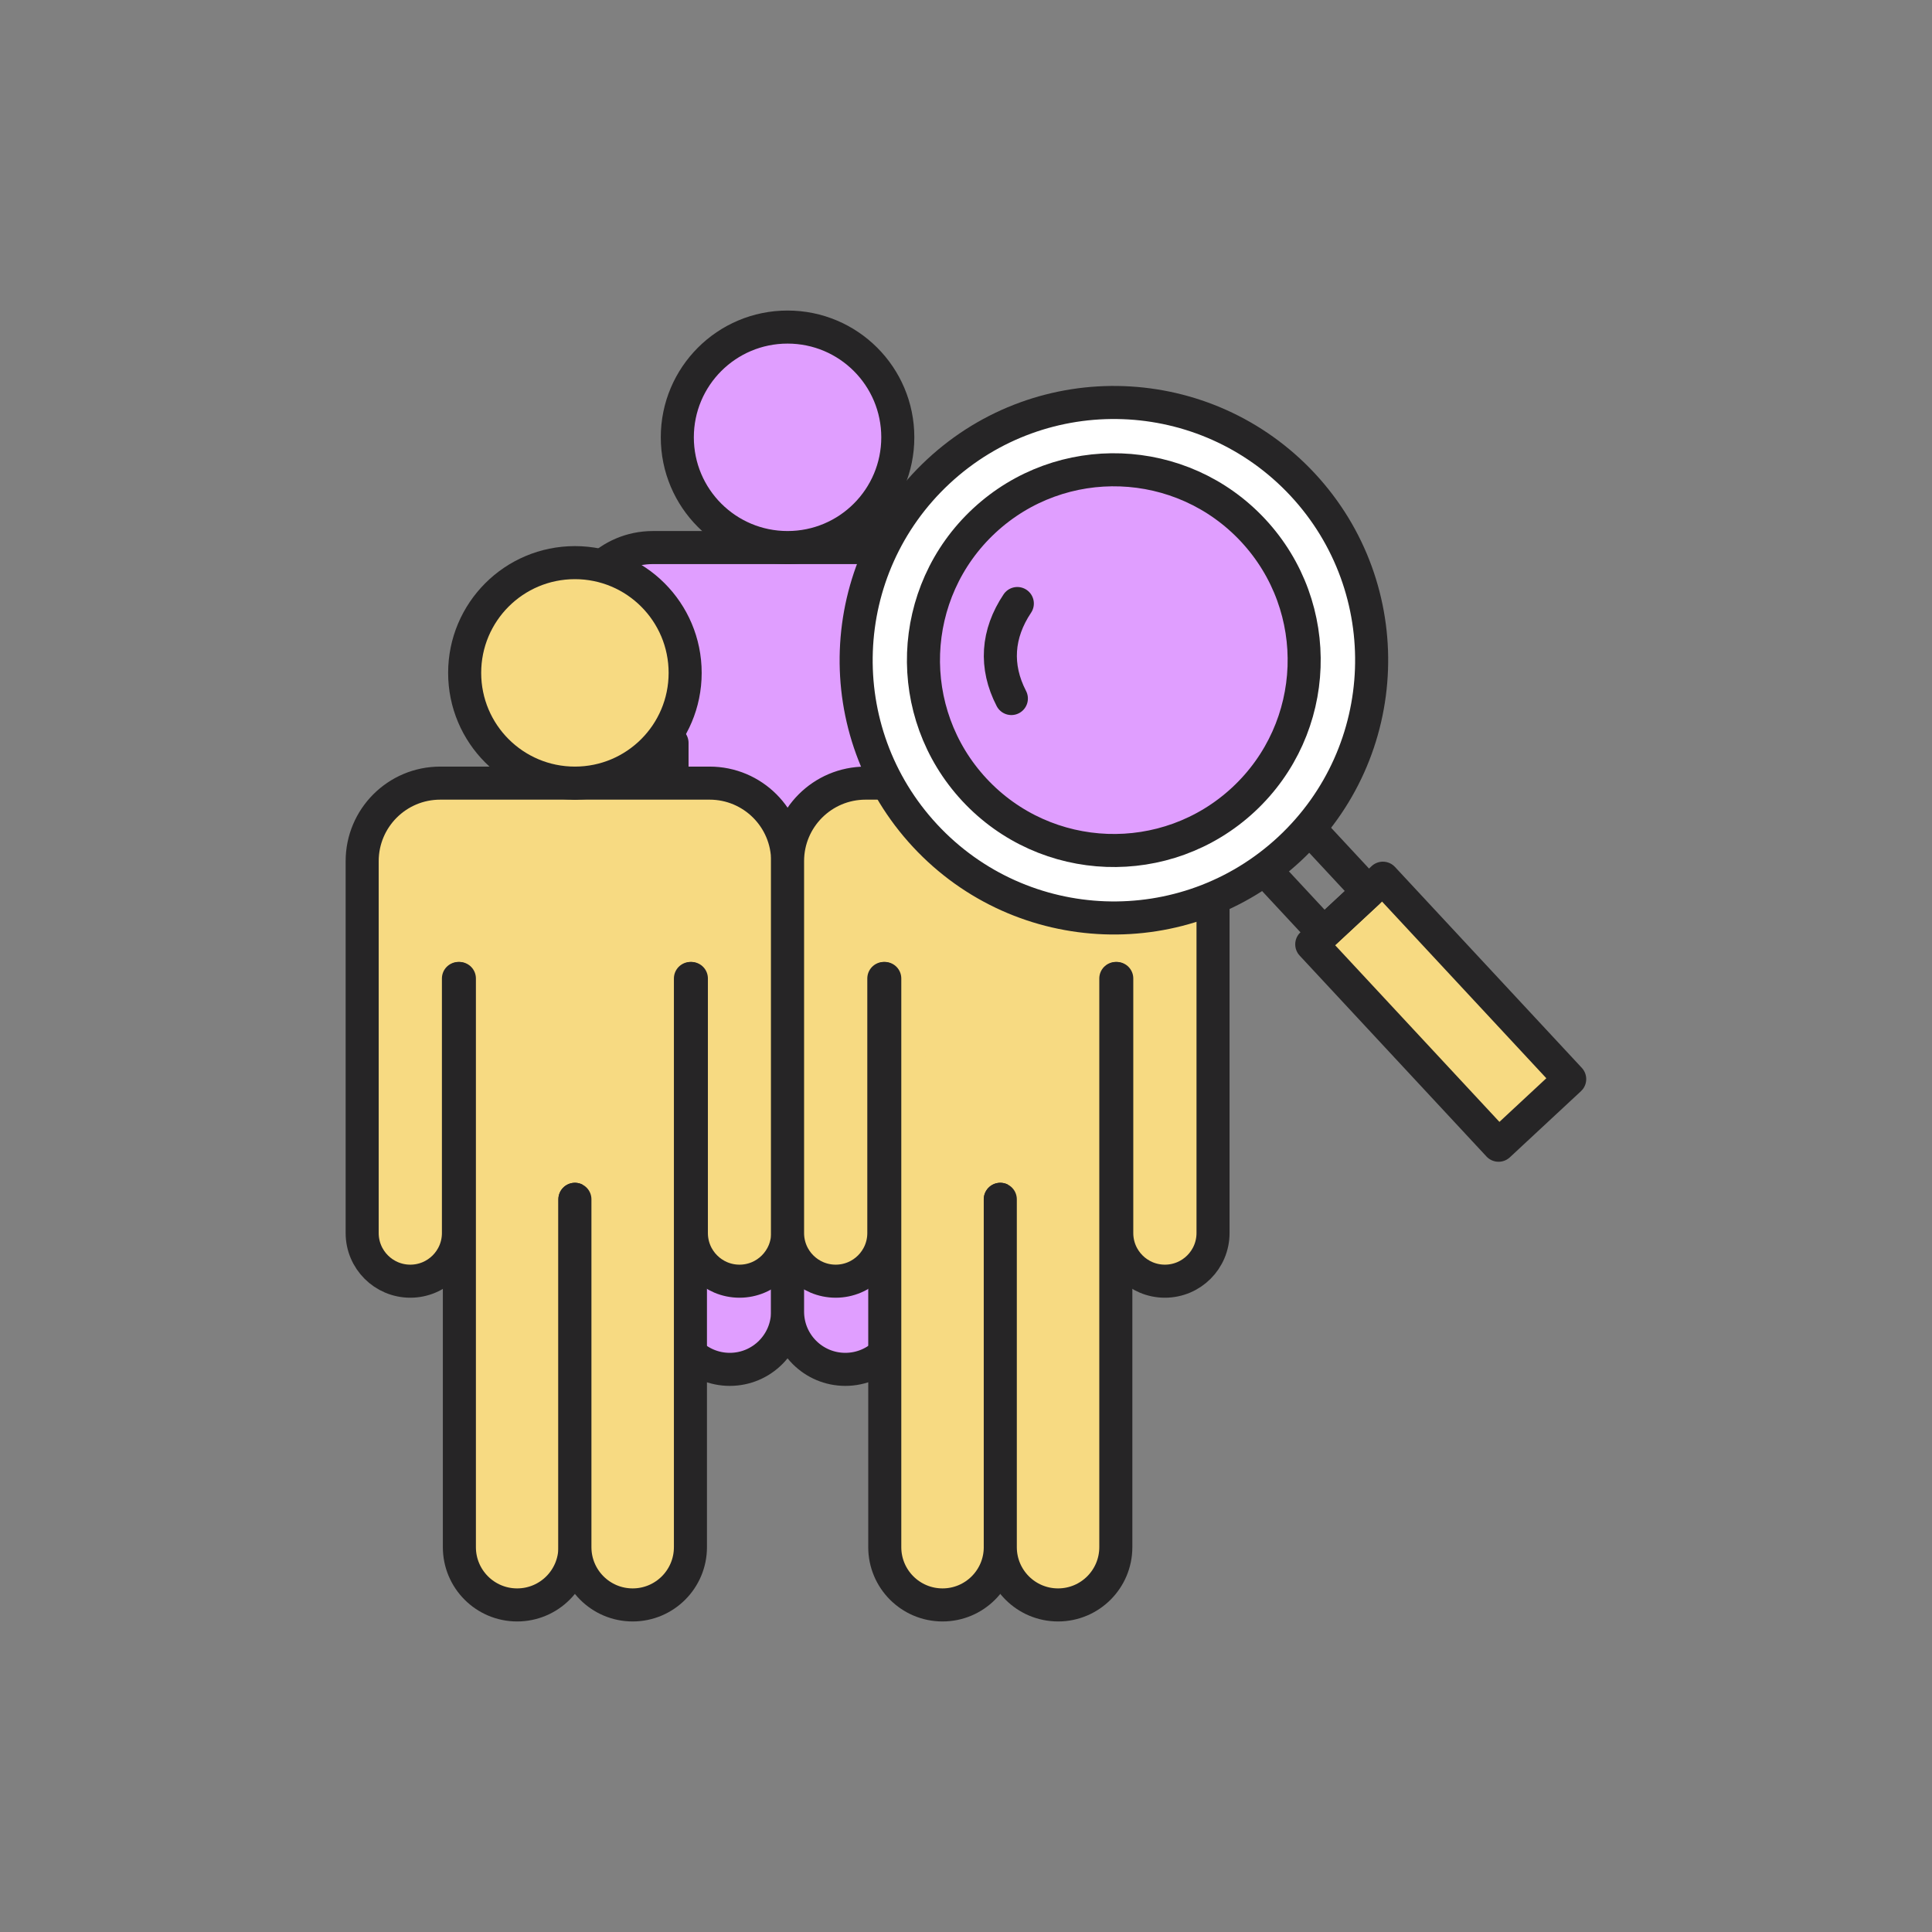
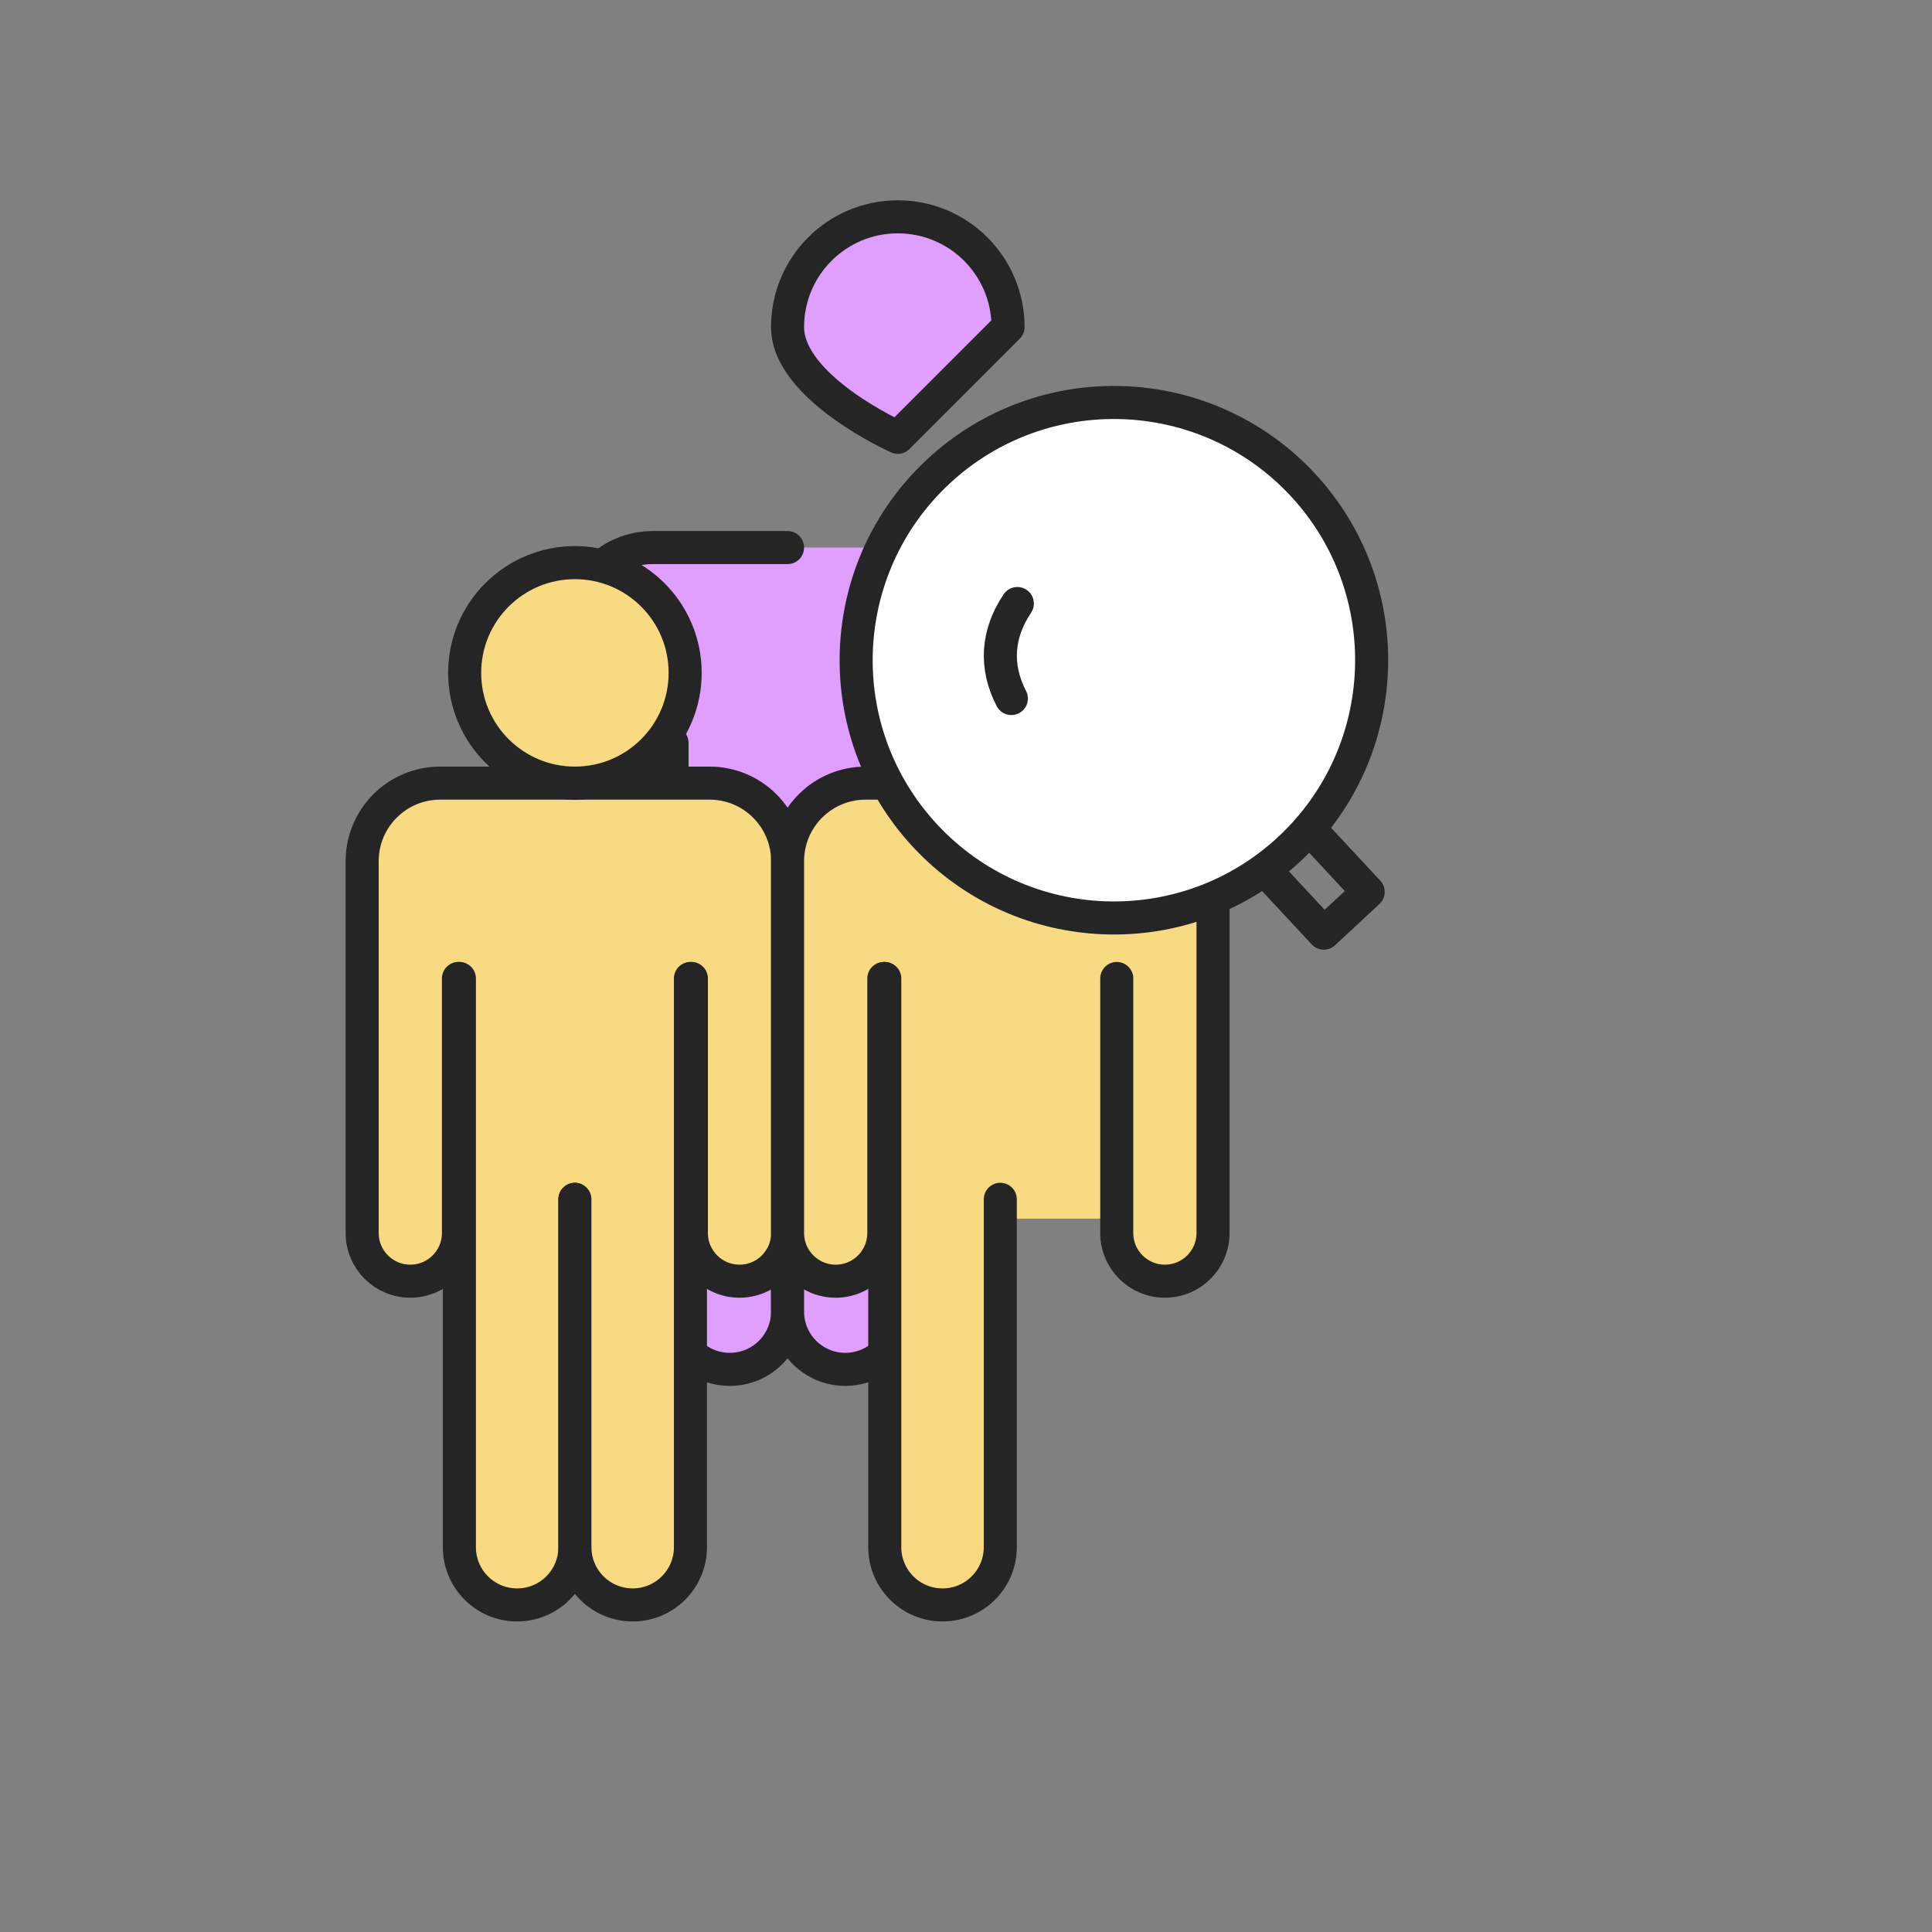
<svg xmlns="http://www.w3.org/2000/svg" id="Layer_2" data-name="Layer 2" viewBox="0 0 226.77 226.77">
  <rect x="0" y="0" width="226.77" height="226.77" fill="#808080" stroke="none" />
  <defs>
    <style>
      .cls-1, .cls-2, .cls-3, .cls-4 {
        stroke: #262526;
        stroke-linecap: round;
        stroke-linejoin: round;
        stroke-width: 3.88px;
      }

      .cls-1, .cls-5 {
        fill: none;
      }

      .cls-2 {
        fill: #fff;
      }

      .cls-6, .cls-5, .cls-7 {
        stroke-width: 0px;
      }

      .cls-6, .cls-3 {
        fill: #e09eff;
      }

      .cls-7, .cls-4 {
        fill: #f7da82;
      }
    </style>
  </defs>
  <g id="Layer_1-2" data-name="Layer 1">
    <rect class="cls-5" width="226.77" height="226.77" />
    <g>
      <g>
        <rect class="cls-6" x="78.88" y="64.27" width="27.38" height="51.12" />
-         <path class="cls-3" d="M92.44,64.27h15.81c5.06,0,9.16,4.1,9.16,9.16v43.65c0,3.12-2.53,5.65-5.65,5.65h0c-3.12,0-5.65-2.53-5.65-5.65v-29.88" />
        <path class="cls-3" d="M92.44,64.27h-15.81c-5.06,0-9.16,4.1-9.16,9.16v43.65c0,3.12,2.53,5.65,5.65,5.65h0c3.12,0,5.65-2.53,5.65-5.65v-29.88" />
        <path class="cls-3" d="M92.44,113.12v40.83c0,3.75-3.04,6.78-6.78,6.78h0c-3.75,0-6.78-3.04-6.78-6.78v-66.75" />
        <path class="cls-3" d="M92.44,113.12v40.83c0,3.75,3.04,6.78,6.78,6.78h0c3.75,0,6.78-3.04,6.78-6.78v-66.75" />
-         <path class="cls-3" d="M105.38,51.33c0,7.15-5.79,12.94-12.94,12.94s-12.94-5.79-12.94-12.94,5.79-12.94,12.94-12.94,12.94,5.79,12.94,12.94Z" />
+         <path class="cls-3" d="M105.38,51.33s-12.94-5.79-12.94-12.94,5.79-12.94,12.94-12.94,12.94,5.79,12.94,12.94Z" />
      </g>
      <g>
        <rect class="cls-7" x="53.92" y="91.92" width="27.38" height="51.12" />
        <path class="cls-4" d="M67.48,91.92h15.81c5.06,0,9.16,4.1,9.16,9.16v43.65c0,3.12-2.53,5.65-5.65,5.65h0c-3.12,0-5.65-2.53-5.65-5.65v-29.88" />
        <path class="cls-4" d="M67.48,91.92h-15.81c-5.06,0-9.16,4.1-9.16,9.16v43.65c0,3.12,2.53,5.65,5.65,5.65h0c3.12,0,5.65-2.53,5.65-5.65v-29.88" />
        <path class="cls-4" d="M67.48,140.77v40.83c0,3.75-3.04,6.78-6.78,6.78h0c-3.75,0-6.78-3.04-6.78-6.78v-66.75" />
        <path class="cls-4" d="M67.48,140.77v40.83c0,3.75,3.04,6.78,6.78,6.78h0c3.75,0,6.78-3.04,6.78-6.78v-66.75" />
        <path class="cls-4" d="M80.42,78.98c0,7.15-5.79,12.94-12.94,12.94s-12.94-5.79-12.94-12.94,5.79-12.94,12.94-12.94,12.94,5.79,12.94,12.94Z" />
      </g>
      <g>
        <rect class="cls-7" x="103.84" y="91.92" width="27.38" height="51.12" />
        <path class="cls-4" d="M117.41,91.92h15.81c5.06,0,9.16,4.1,9.16,9.16v43.65c0,3.12-2.53,5.65-5.65,5.65h0c-3.12,0-5.65-2.53-5.65-5.65v-29.88" />
        <path class="cls-4" d="M117.41,91.92h-15.81c-5.06,0-9.16,4.1-9.16,9.16v43.65c0,3.12,2.53,5.65,5.65,5.65h0c3.12,0,5.65-2.53,5.65-5.65v-29.88" />
        <path class="cls-4" d="M117.41,140.77v40.83c0,3.75-3.04,6.78-6.78,6.78h0c-3.75,0-6.78-3.04-6.78-6.78v-66.75" />
-         <path class="cls-4" d="M117.41,140.77v40.83c0,3.75,3.04,6.78,6.78,6.78h0c3.75,0,6.78-3.04,6.78-6.78v-66.75" />
        <path class="cls-4" d="M130.34,78.98c0,7.15-5.79,12.94-12.94,12.94s-12.94-5.79-12.94-12.94,5.79-12.94,12.94-12.94,12.94,5.79,12.94,12.94Z" />
      </g>
      <g>
-         <rect class="cls-4" x="163.41" y="102.65" width="11.4" height="32.2" transform="translate(-35.6 146.95) rotate(-42.92)" />
        <rect class="cls-1" x="150.39" y="96.83" width="7.11" height="11.87" transform="translate(-28.77 132.34) rotate(-42.92)" />
        <path class="cls-2" d="M152.9,56.88c11.38,12.24,10.68,31.38-1.55,42.77-12.24,11.38-31.38,10.68-42.76-1.55-11.38-12.24-10.68-31.38,1.55-42.76,12.24-11.38,31.38-10.68,42.77,1.55Z" />
-         <path class="cls-3" d="M147.1,62.27c8.4,9.04,7.89,23.17-1.15,31.58-9.04,8.4-23.17,7.89-31.58-1.15-8.4-9.04-7.89-23.17,1.15-31.58,9.04-8.4,23.17-7.89,31.58,1.15Z" />
        <path class="cls-3" d="M118.71,81.99c-1.95-3.77-1.68-7.59.7-11.15" />
      </g>
    </g>
  </g>
</svg>